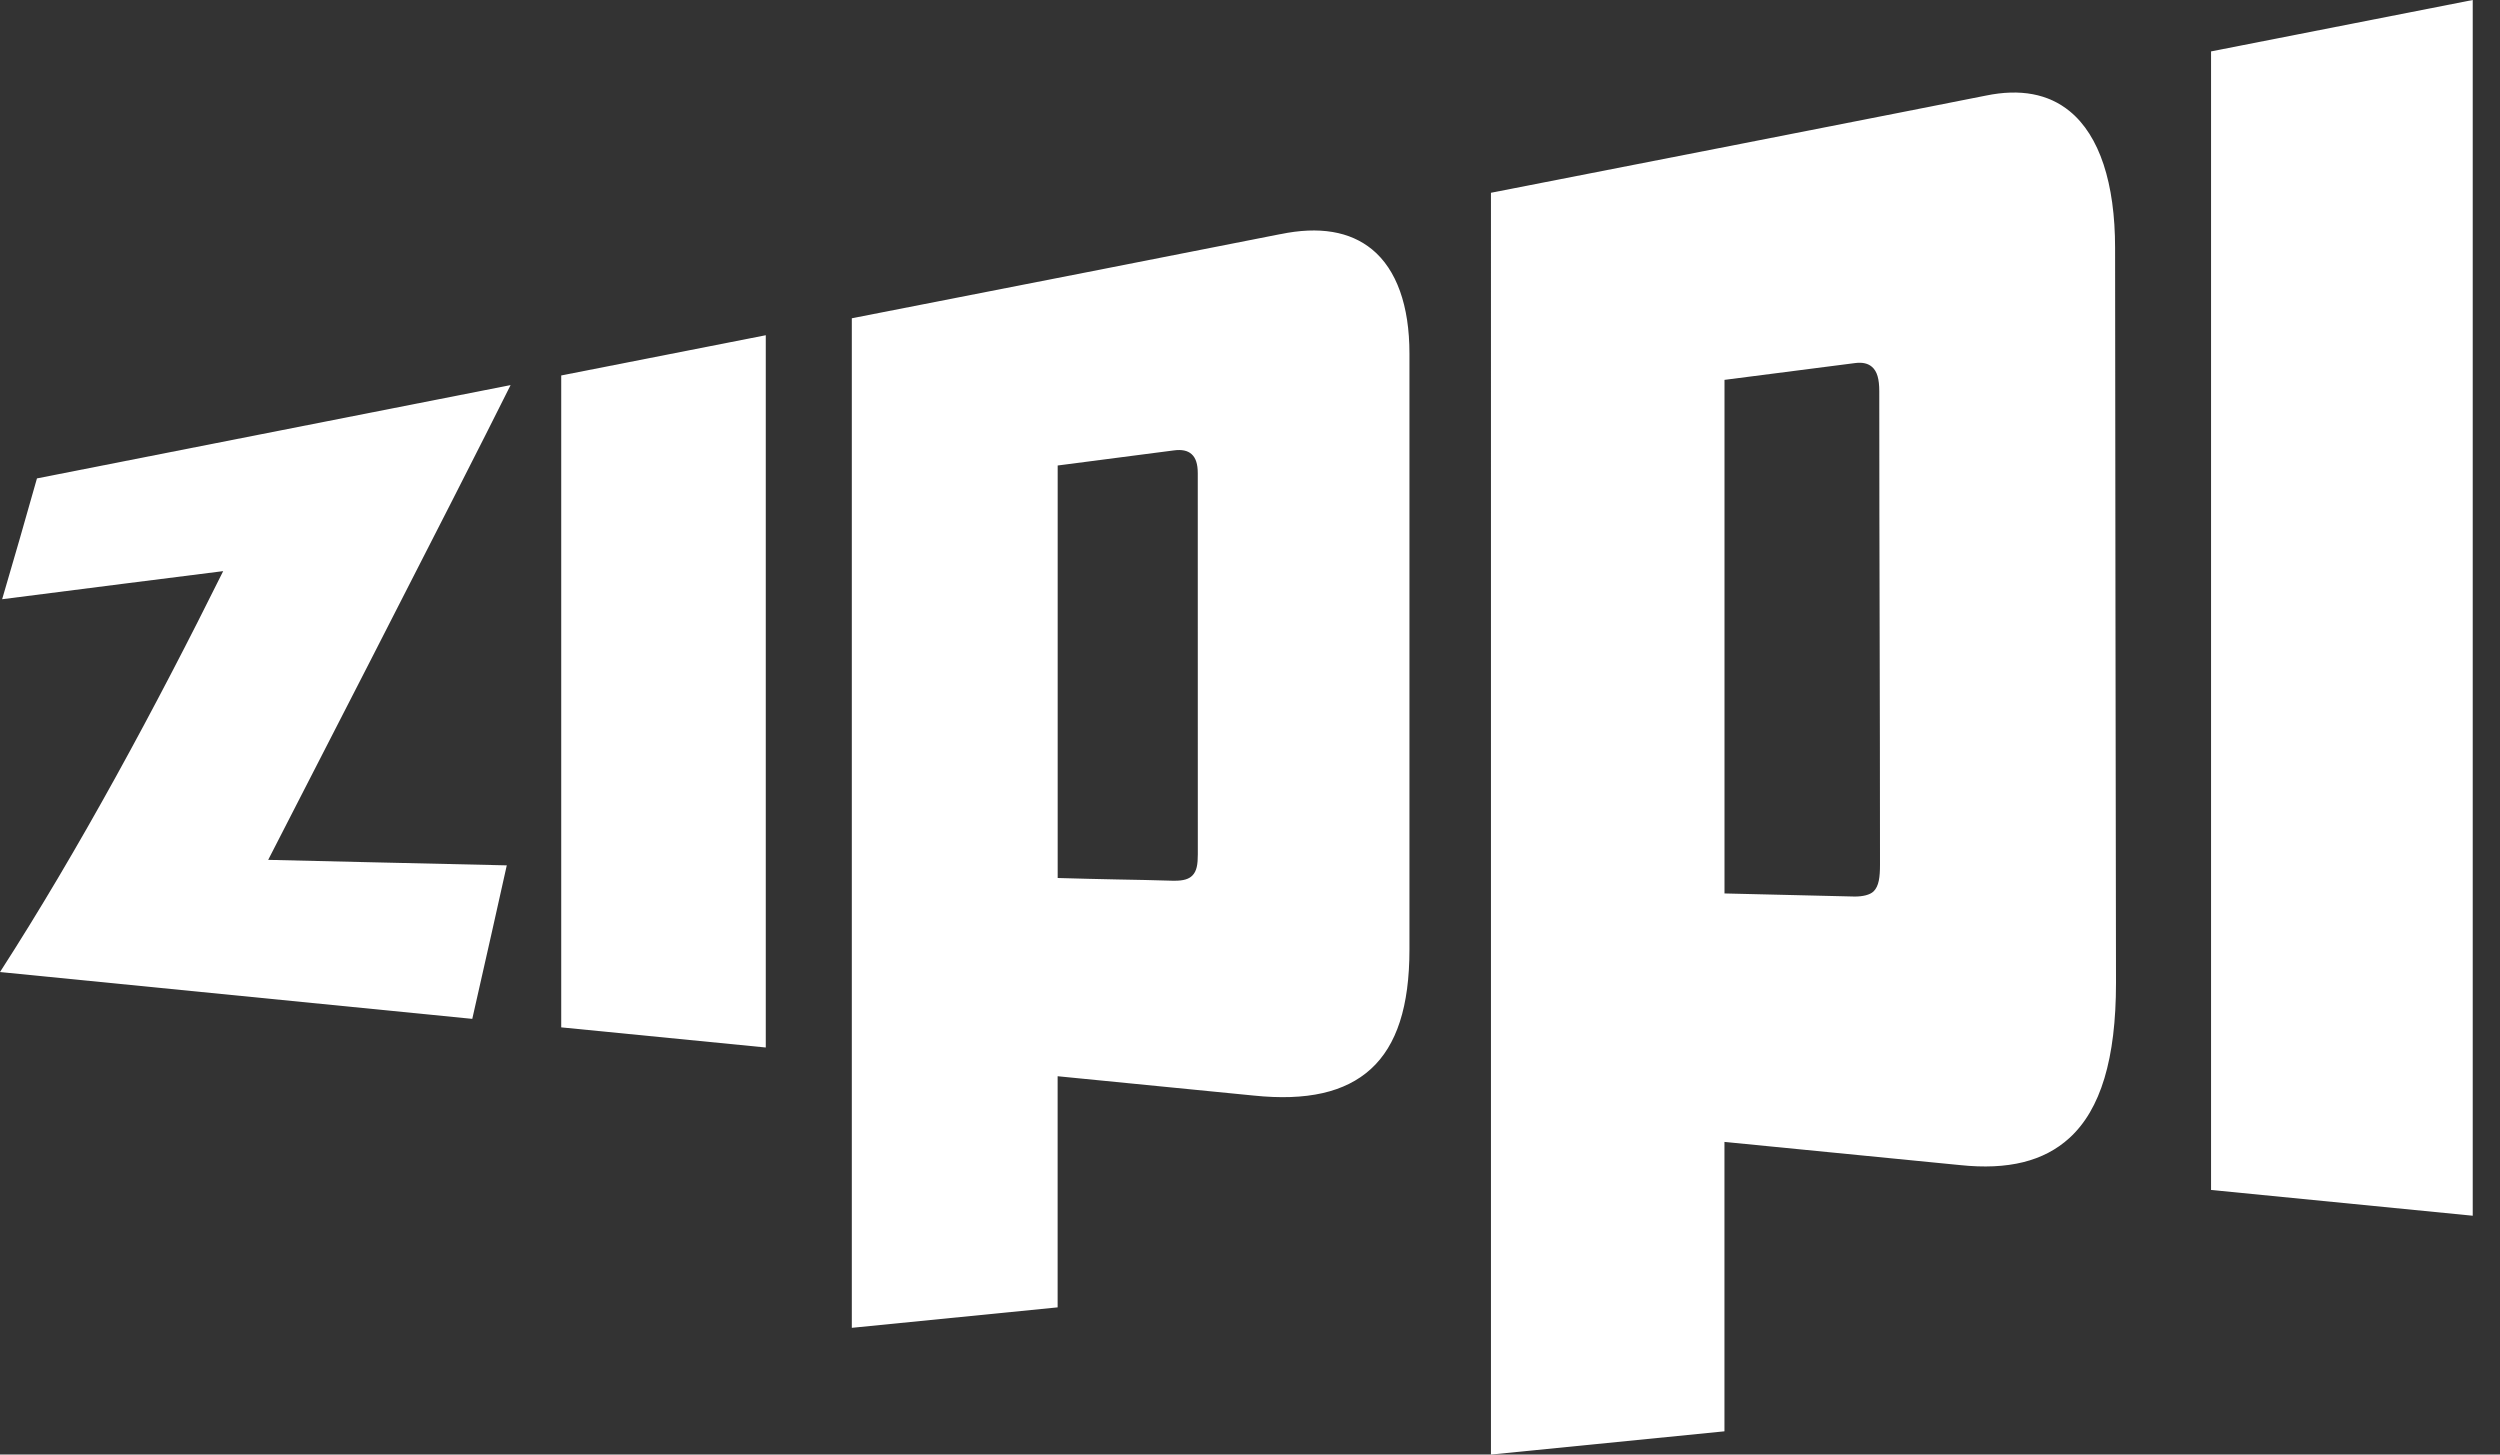
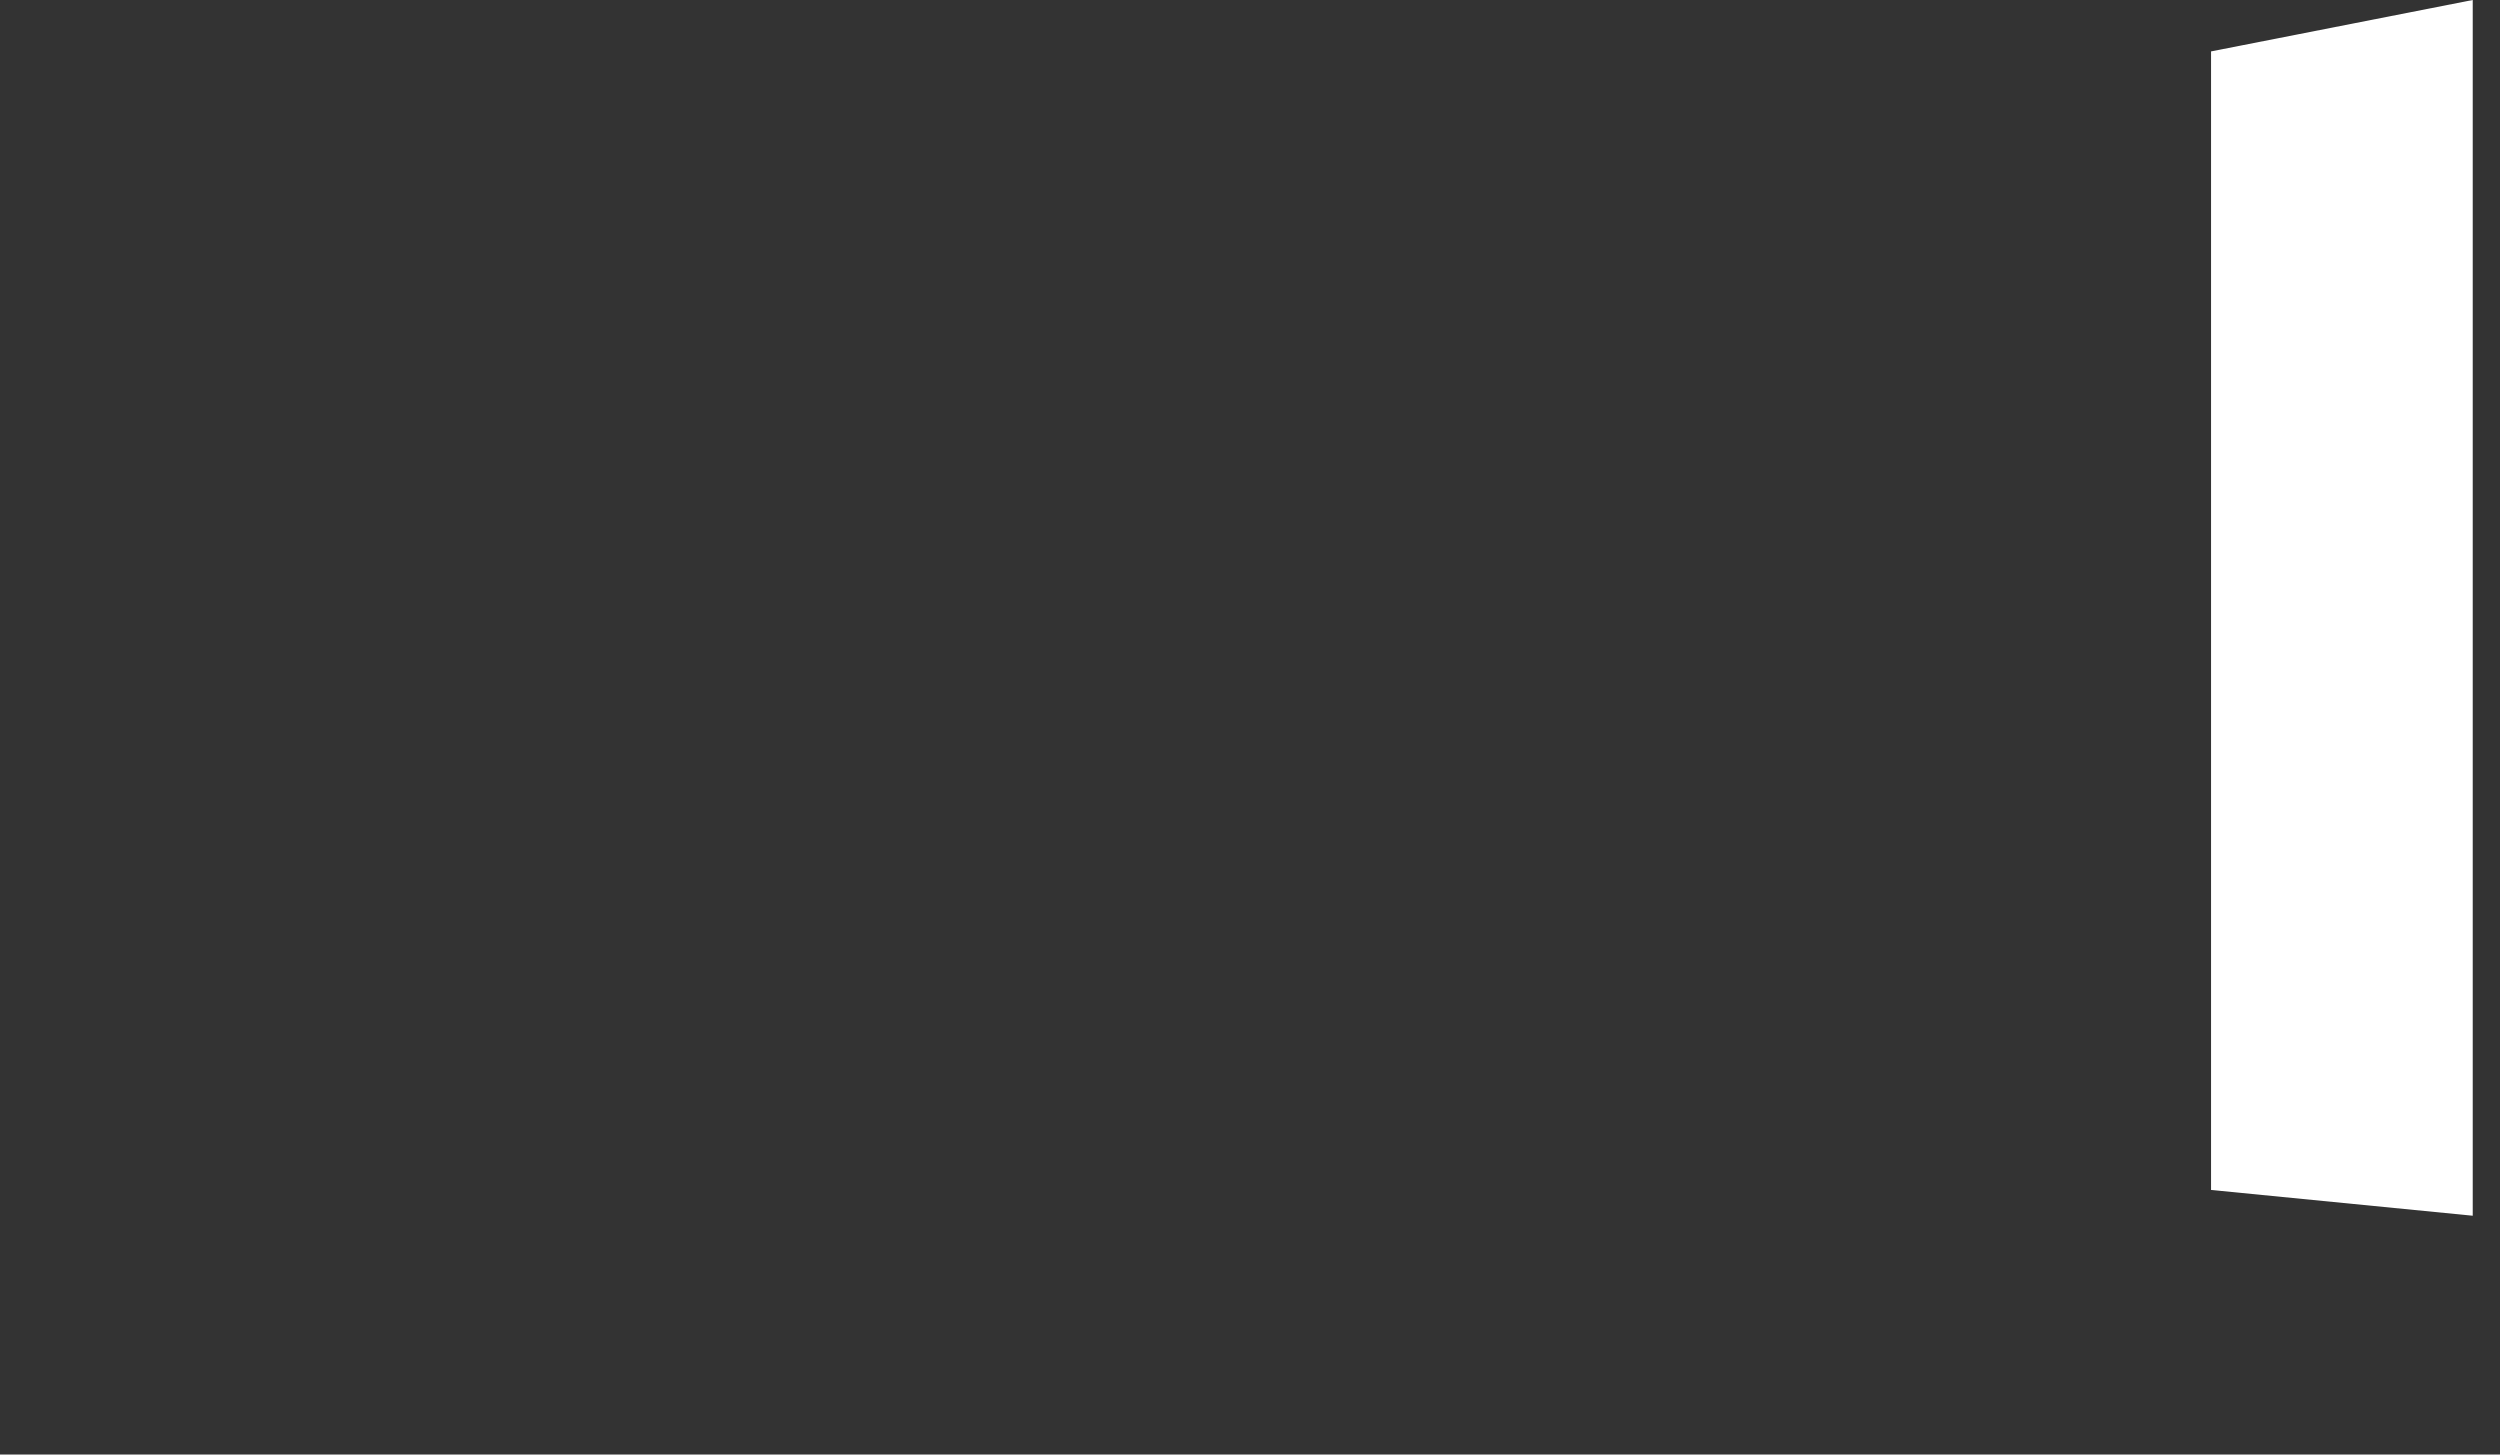
<svg xmlns="http://www.w3.org/2000/svg" fill="none" viewBox="0 0 55 32">
  <rect x="0" y="0" width="55" height="32" fill="#333333" stroke="none" />
  <path d="M48.643 26.179V1.131S53.987.083 54.4 0v26.746l-5.757-.567Z" fill="#fff" />
-   <path fill-rule="evenodd" clip-rule="evenodd" d="M46.532 5.455c0-1.43-.344-2.47-.995-3.005-.47-.387-1.092-.503-1.847-.347-.86.174-9.897 1.947-10.889 2.138V32l5.137-.511v-6.367l5.184.51c1.056.111 1.841-.083 2.403-.594.691-.629 1.027-1.745 1.027-3.413-.004-2.397-.02-13.823-.02-16.17Zm-5.314 14.156c-.08.078-.239.113-.413.113l-2.866-.068V8.357l2.877-.37c.161-.02.282.008.37.086.11.097.158.262.158.534 0 1.831.004 3.547.008 5.206.004 1.658.008 3.374.008 5.205 0 .28-.024.478-.142.593ZM28.167 5.152c.853-.178 1.533-.064 2.02.336.537.442.822 1.234.821 2.293v13.111c0 1.247-.278 2.106-.85 2.627-.565.514-1.409.705-2.58.583l-4.31-.425v5.085l-4.528.45V7.002c1.962-.383 8.613-1.687 9.427-1.851Zm-1.938 14.113c.102-.1.123-.254.123-.471l-.001-8.381c0-.206-.044-.34-.137-.423-.087-.078-.216-.105-.39-.081l-2.555.332v9.075l.073.002c.41.013.827.021 1.23.03.401.007.817.015 1.225.028h.05c.185 0 .304-.034.382-.111Z" fill="#fff" />
-   <path d="M12.347 8.26v14.342l4.5.443V7.375c-.361.073-3.646.718-4.5.885ZM5.9 18.917s4.216-8.198 5.333-10.445c-1.237.245-10.008 1.972-10.42 2.053-.253.896-.51 1.79-.766 2.658.795-.105 4.863-.618 4.863-.618-1.484 2.99-3.167 6.116-4.91 8.82.914.092 10.39 1.03 10.39 1.03.209-.908.69-3.066.759-3.377-1.139-.024-5.249-.121-5.249-.121Z" fill="#fff" />
</svg>